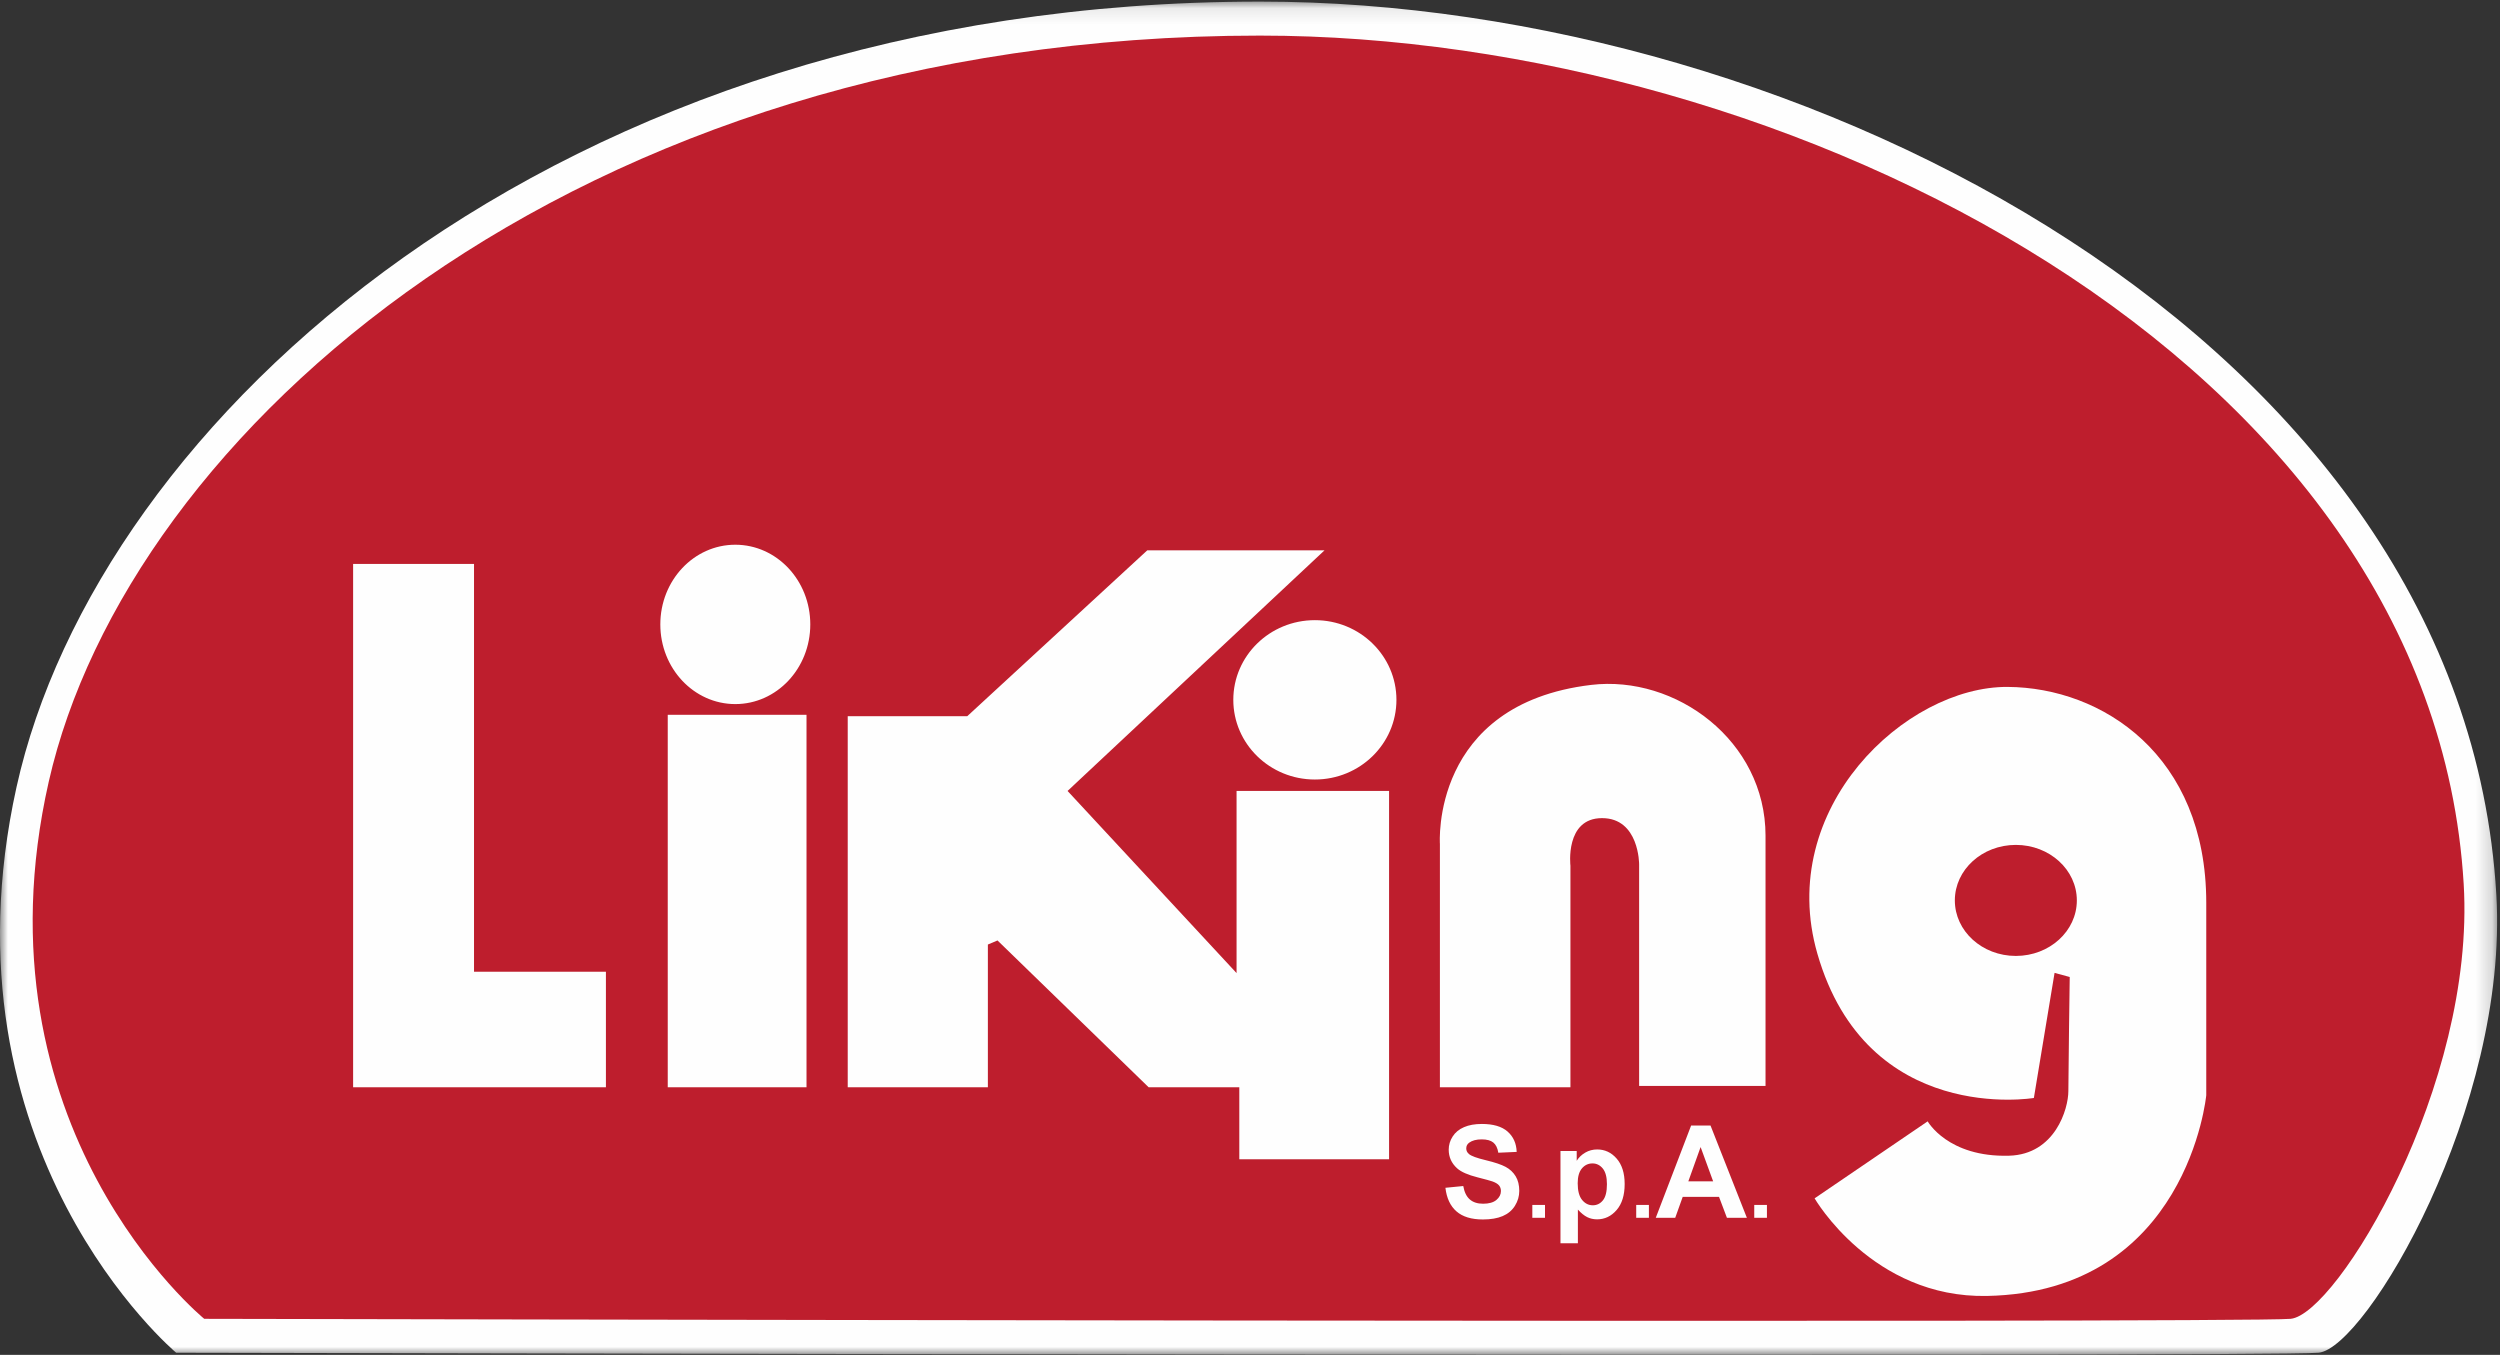
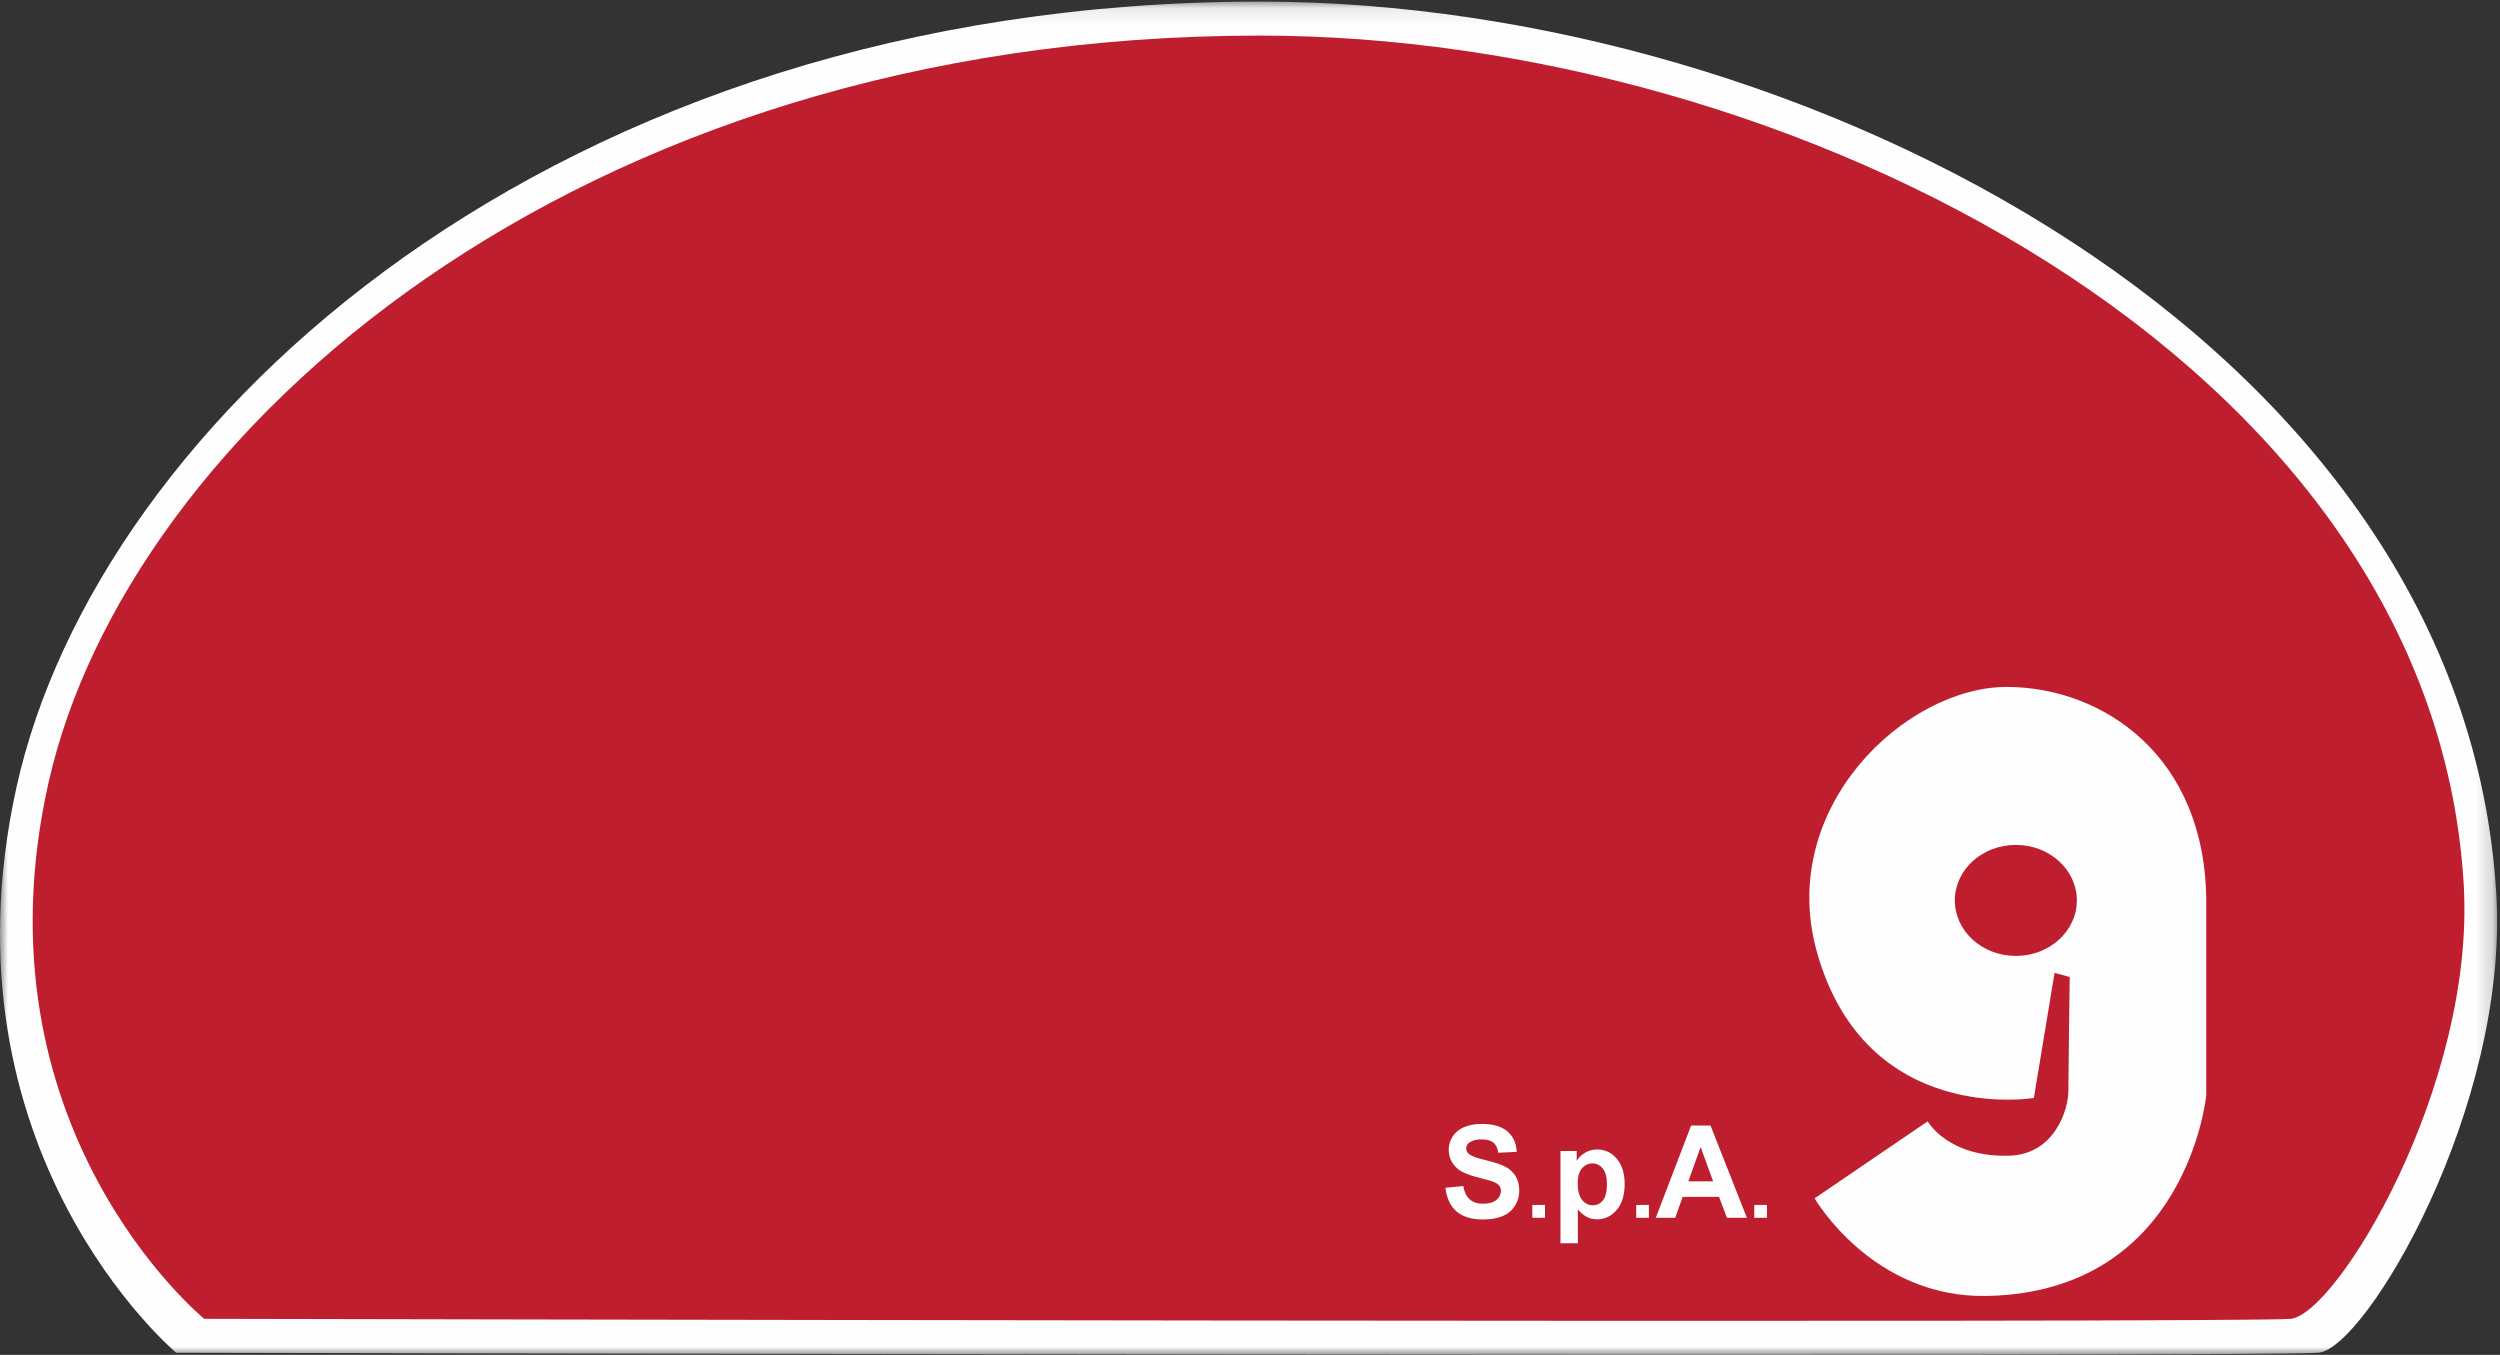
<svg xmlns="http://www.w3.org/2000/svg" xmlns:xlink="http://www.w3.org/1999/xlink" width="155" height="84" viewBox="0 0 155 84">
  <rect x="0" y="0" width="155" height="84" fill="#333333" stroke="none" />
  <defs>
    <polygon id="logo-a" points="0 .099 154.821 .099 154.821 84 0 84" />
    <polygon id="logo-c" points="0 84 154.821 84 154.821 .099 0 .099" />
  </defs>
  <g fill="none" fill-rule="evenodd">
    <mask id="logo-b" fill="#fff">
      <use xlink:href="#logo-a" />
    </mask>
    <path fill="#FEFEFE" d="M78.139,0.099 C111.857,0.099 152.773,21.183 154.774,55.486 C155.542,68.649 146.69,83.574 143.757,83.869 C140.825,84.164 10.923,83.869 10.923,83.869 C10.923,83.869 -3.97,71.41 1.024,48.801 C6.019,26.192 34.275,0.099 78.139,0.099" mask="url(#logo-b)" />
    <path fill="#BE1E2D" d="M78.119,2.207 C110.955,2.207 150.801,22.232 152.749,54.81 C153.497,67.313 144.877,81.487 142.021,81.767 C139.165,82.048 12.663,81.767 12.663,81.767 C12.663,81.767 -1.841,69.935 3.023,48.462 C7.887,26.989 35.404,2.207 78.119,2.207" />
    <path fill="#FEFEFE" d="M124.982,52.384 C127.071,52.384 128.764,53.925 128.764,55.826 C128.764,57.727 127.071,59.268 124.982,59.268 C122.893,59.268 121.2,57.727 121.2,55.826 C121.2,53.925 122.893,52.384 124.982,52.384 M124.476,42.589 C130.327,42.626 136.788,46.814 136.788,55.971 L136.788,67.904 C136.788,67.904 135.627,80.098 123.193,80.349 C116.08,80.492 112.505,74.297 112.505,74.297 L119.516,69.523 C119.516,69.523 120.765,71.761 124.561,71.654 C127.425,71.574 128.238,68.74 128.238,67.648 C128.238,66.556 128.323,60.574 128.323,60.574 L127.383,60.318 L126.1,68.074 C126.1,68.074 115.754,69.825 112.676,59.125 C110.083,50.113 118.15,42.549 124.476,42.589" />
    <mask id="logo-d" fill="#fff">
      <use xlink:href="#logo-c" />
    </mask>
    <path fill="#FEFEFE" d="M108.763,75.505 L109.55,75.505 L109.55,74.706 L108.763,74.706 L108.763,75.505 Z M104.677,73.241 L105.438,71.117 L106.214,73.241 L104.677,73.241 Z M104.85,69.782 L102.657,75.505 L103.863,75.505 L104.328,74.205 L106.579,74.205 L107.07,75.505 L108.307,75.505 L106.052,69.782 L104.85,69.782 Z M101.445,75.505 L102.232,75.505 L102.232,74.706 L101.445,74.706 L101.445,75.505 Z M99.38,74.422 C99.214,74.626 99.005,74.728 98.754,74.728 C98.493,74.728 98.271,74.617 98.09,74.395 C97.908,74.172 97.817,73.828 97.817,73.362 C97.817,72.956 97.904,72.65 98.078,72.443 C98.252,72.236 98.471,72.132 98.735,72.132 C98.989,72.132 99.201,72.238 99.373,72.448 C99.544,72.659 99.63,72.982 99.63,73.417 C99.63,73.883 99.547,74.218 99.38,74.422 L99.38,74.422 Z M99.027,71.266 C98.755,71.266 98.508,71.331 98.286,71.461 C98.063,71.591 97.886,71.76 97.756,71.968 L97.756,71.36 L96.749,71.36 L96.749,77.082 L97.829,77.082 L97.829,74.994 C98.031,75.215 98.224,75.371 98.407,75.462 C98.59,75.553 98.794,75.599 99.019,75.599 C99.493,75.599 99.897,75.407 100.229,75.023 C100.562,74.639 100.729,74.101 100.729,73.409 C100.729,72.735 100.563,72.209 100.233,71.832 C99.903,71.454 99.501,71.266 99.027,71.266 L99.027,71.266 Z M95.004,75.505 L95.79,75.505 L95.79,74.706 L95.004,74.706 L95.004,75.505 Z M93.348,72.345 C93.083,72.203 92.674,72.066 92.121,71.933 C91.567,71.801 91.219,71.673 91.076,71.551 C90.963,71.454 90.907,71.339 90.907,71.203 C90.907,71.055 90.967,70.936 91.087,70.848 C91.274,70.71 91.533,70.641 91.863,70.641 C92.183,70.641 92.423,70.706 92.583,70.835 C92.743,70.963 92.848,71.175 92.896,71.469 L94.034,71.418 C94.016,70.892 93.828,70.472 93.471,70.157 C93.114,69.842 92.581,69.685 91.875,69.685 C91.442,69.685 91.073,69.751 90.767,69.884 C90.461,70.016 90.226,70.21 90.064,70.464 C89.901,70.717 89.82,70.99 89.82,71.281 C89.82,71.734 89.992,72.118 90.338,72.433 C90.584,72.657 91.012,72.845 91.621,72.999 C92.095,73.119 92.398,73.202 92.532,73.249 C92.726,73.319 92.863,73.402 92.941,73.497 C93.019,73.592 93.058,73.707 93.058,73.842 C93.058,74.053 92.965,74.237 92.779,74.395 C92.594,74.552 92.318,74.631 91.951,74.631 C91.606,74.631 91.331,74.542 91.128,74.365 C90.924,74.188 90.789,73.911 90.722,73.534 L89.616,73.643 C89.69,74.283 89.918,74.771 90.3,75.105 C90.681,75.44 91.228,75.607 91.94,75.607 C92.429,75.607 92.838,75.537 93.165,75.398 C93.493,75.258 93.747,75.046 93.926,74.76 C94.105,74.473 94.195,74.166 94.195,73.838 C94.195,73.477 94.12,73.173 93.97,72.927 C93.82,72.681 93.613,72.487 93.348,72.345 L93.348,72.345 Z" mask="url(#logo-d)" />
-     <path fill="#FEFEFE" d="M81.522,38.45 C78.729,38.45 76.465,40.662 76.465,43.39 C76.465,46.118 78.729,48.33 81.522,48.33 C84.315,48.33 86.579,46.118 86.579,43.39 C86.579,40.662 84.315,38.45 81.522,38.45 L81.522,38.45 Z M76.667,60.331 L66.189,49.039 L82.119,34.122 L71.13,34.122 L59.97,44.404 L52.559,44.404 L52.559,67.41 L61.248,67.41 L61.248,58.561 L61.845,58.308 L71.215,67.41 L76.837,67.41 L76.837,71.876 L86.122,71.876 L86.122,49.039 L76.667,49.039 L76.667,60.331 Z M98.645,42.465 C88.678,43.662 89.274,52.325 89.274,52.325 L89.274,67.41 L97.367,67.41 L97.367,53.674 C97.367,53.674 97.015,50.724 99.326,50.724 C101.638,50.724 101.626,53.589 101.626,53.589 L101.626,67.326 L109.463,67.326 L109.463,51.819 C109.463,45.922 103.898,41.835 98.645,42.465 L98.645,42.465 Z M29.389,34.965 L21.893,34.965 L21.893,67.41 L37.567,67.41 L37.567,60.247 L29.389,60.247 L29.389,34.965 Z M41.4,67.41 L50.004,67.41 L50.004,44.319 L41.4,44.319 L41.4,67.41 Z M45.589,33.773 C43.022,33.773 40.94,35.985 40.94,38.713 C40.94,41.442 43.022,43.653 45.589,43.653 C48.157,43.653 50.238,41.442 50.238,38.713 C50.238,35.985 48.157,33.773 45.589,33.773 L45.589,33.773 Z" />
  </g>
</svg>